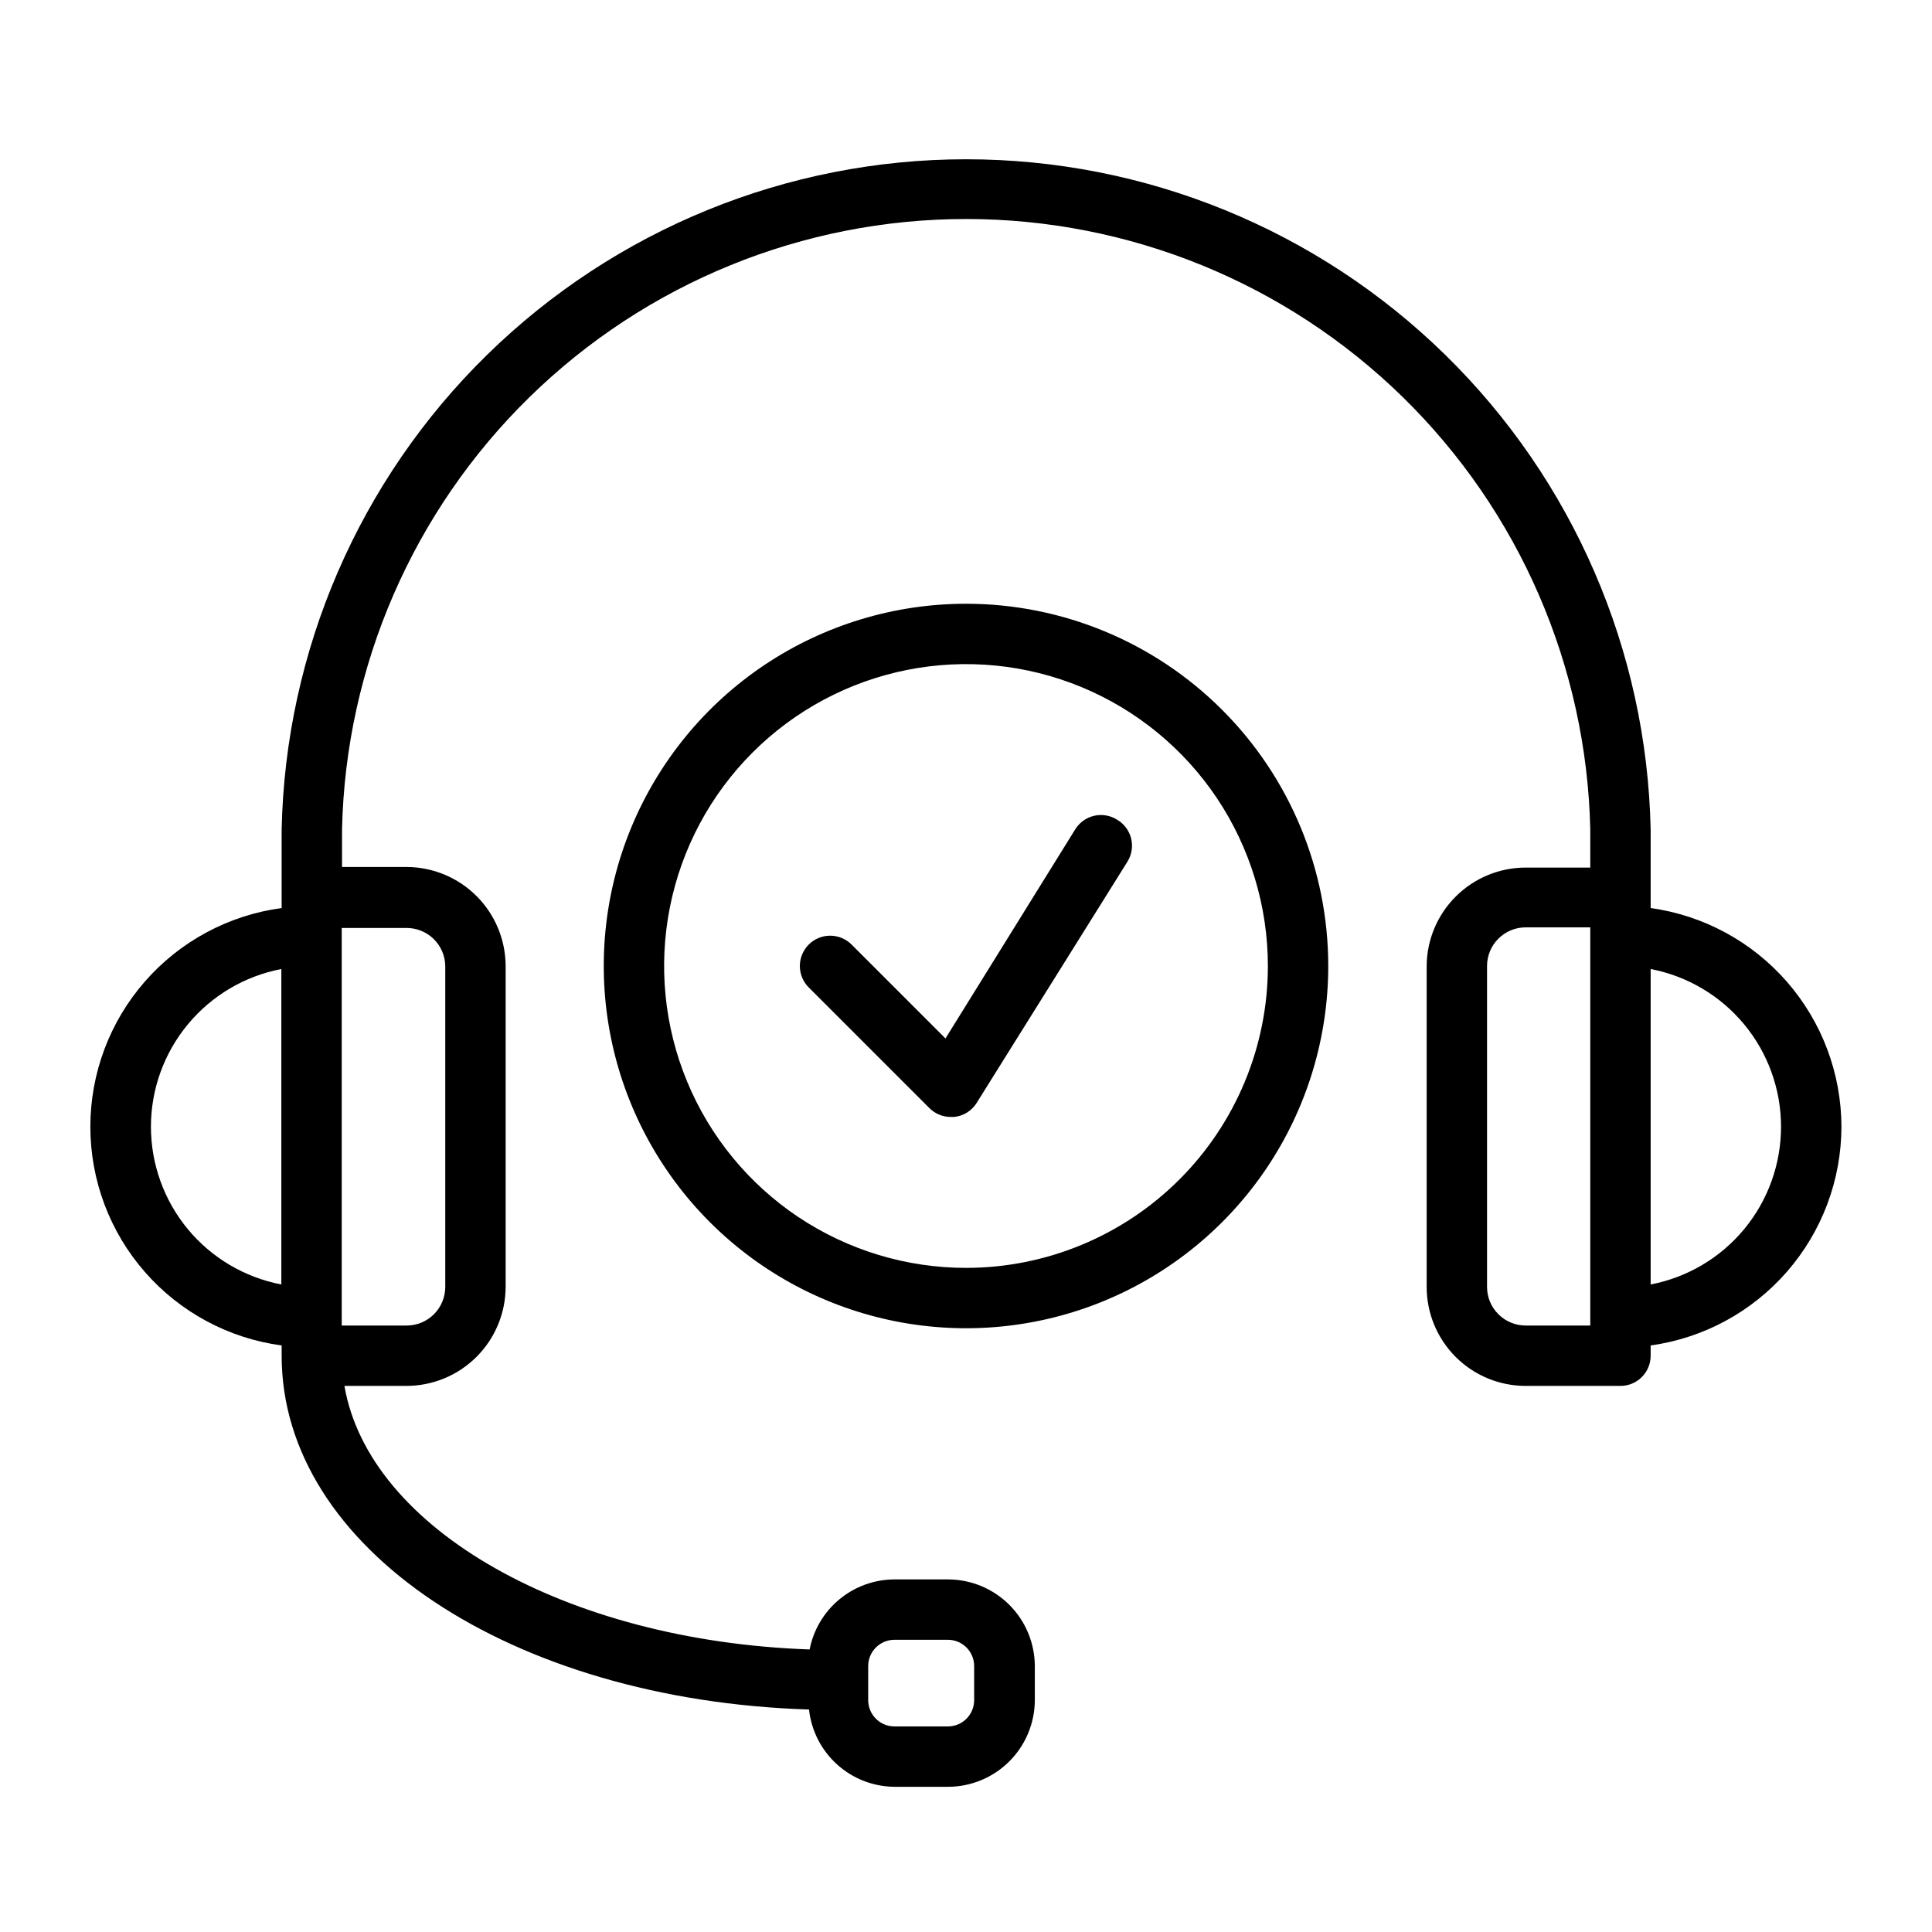
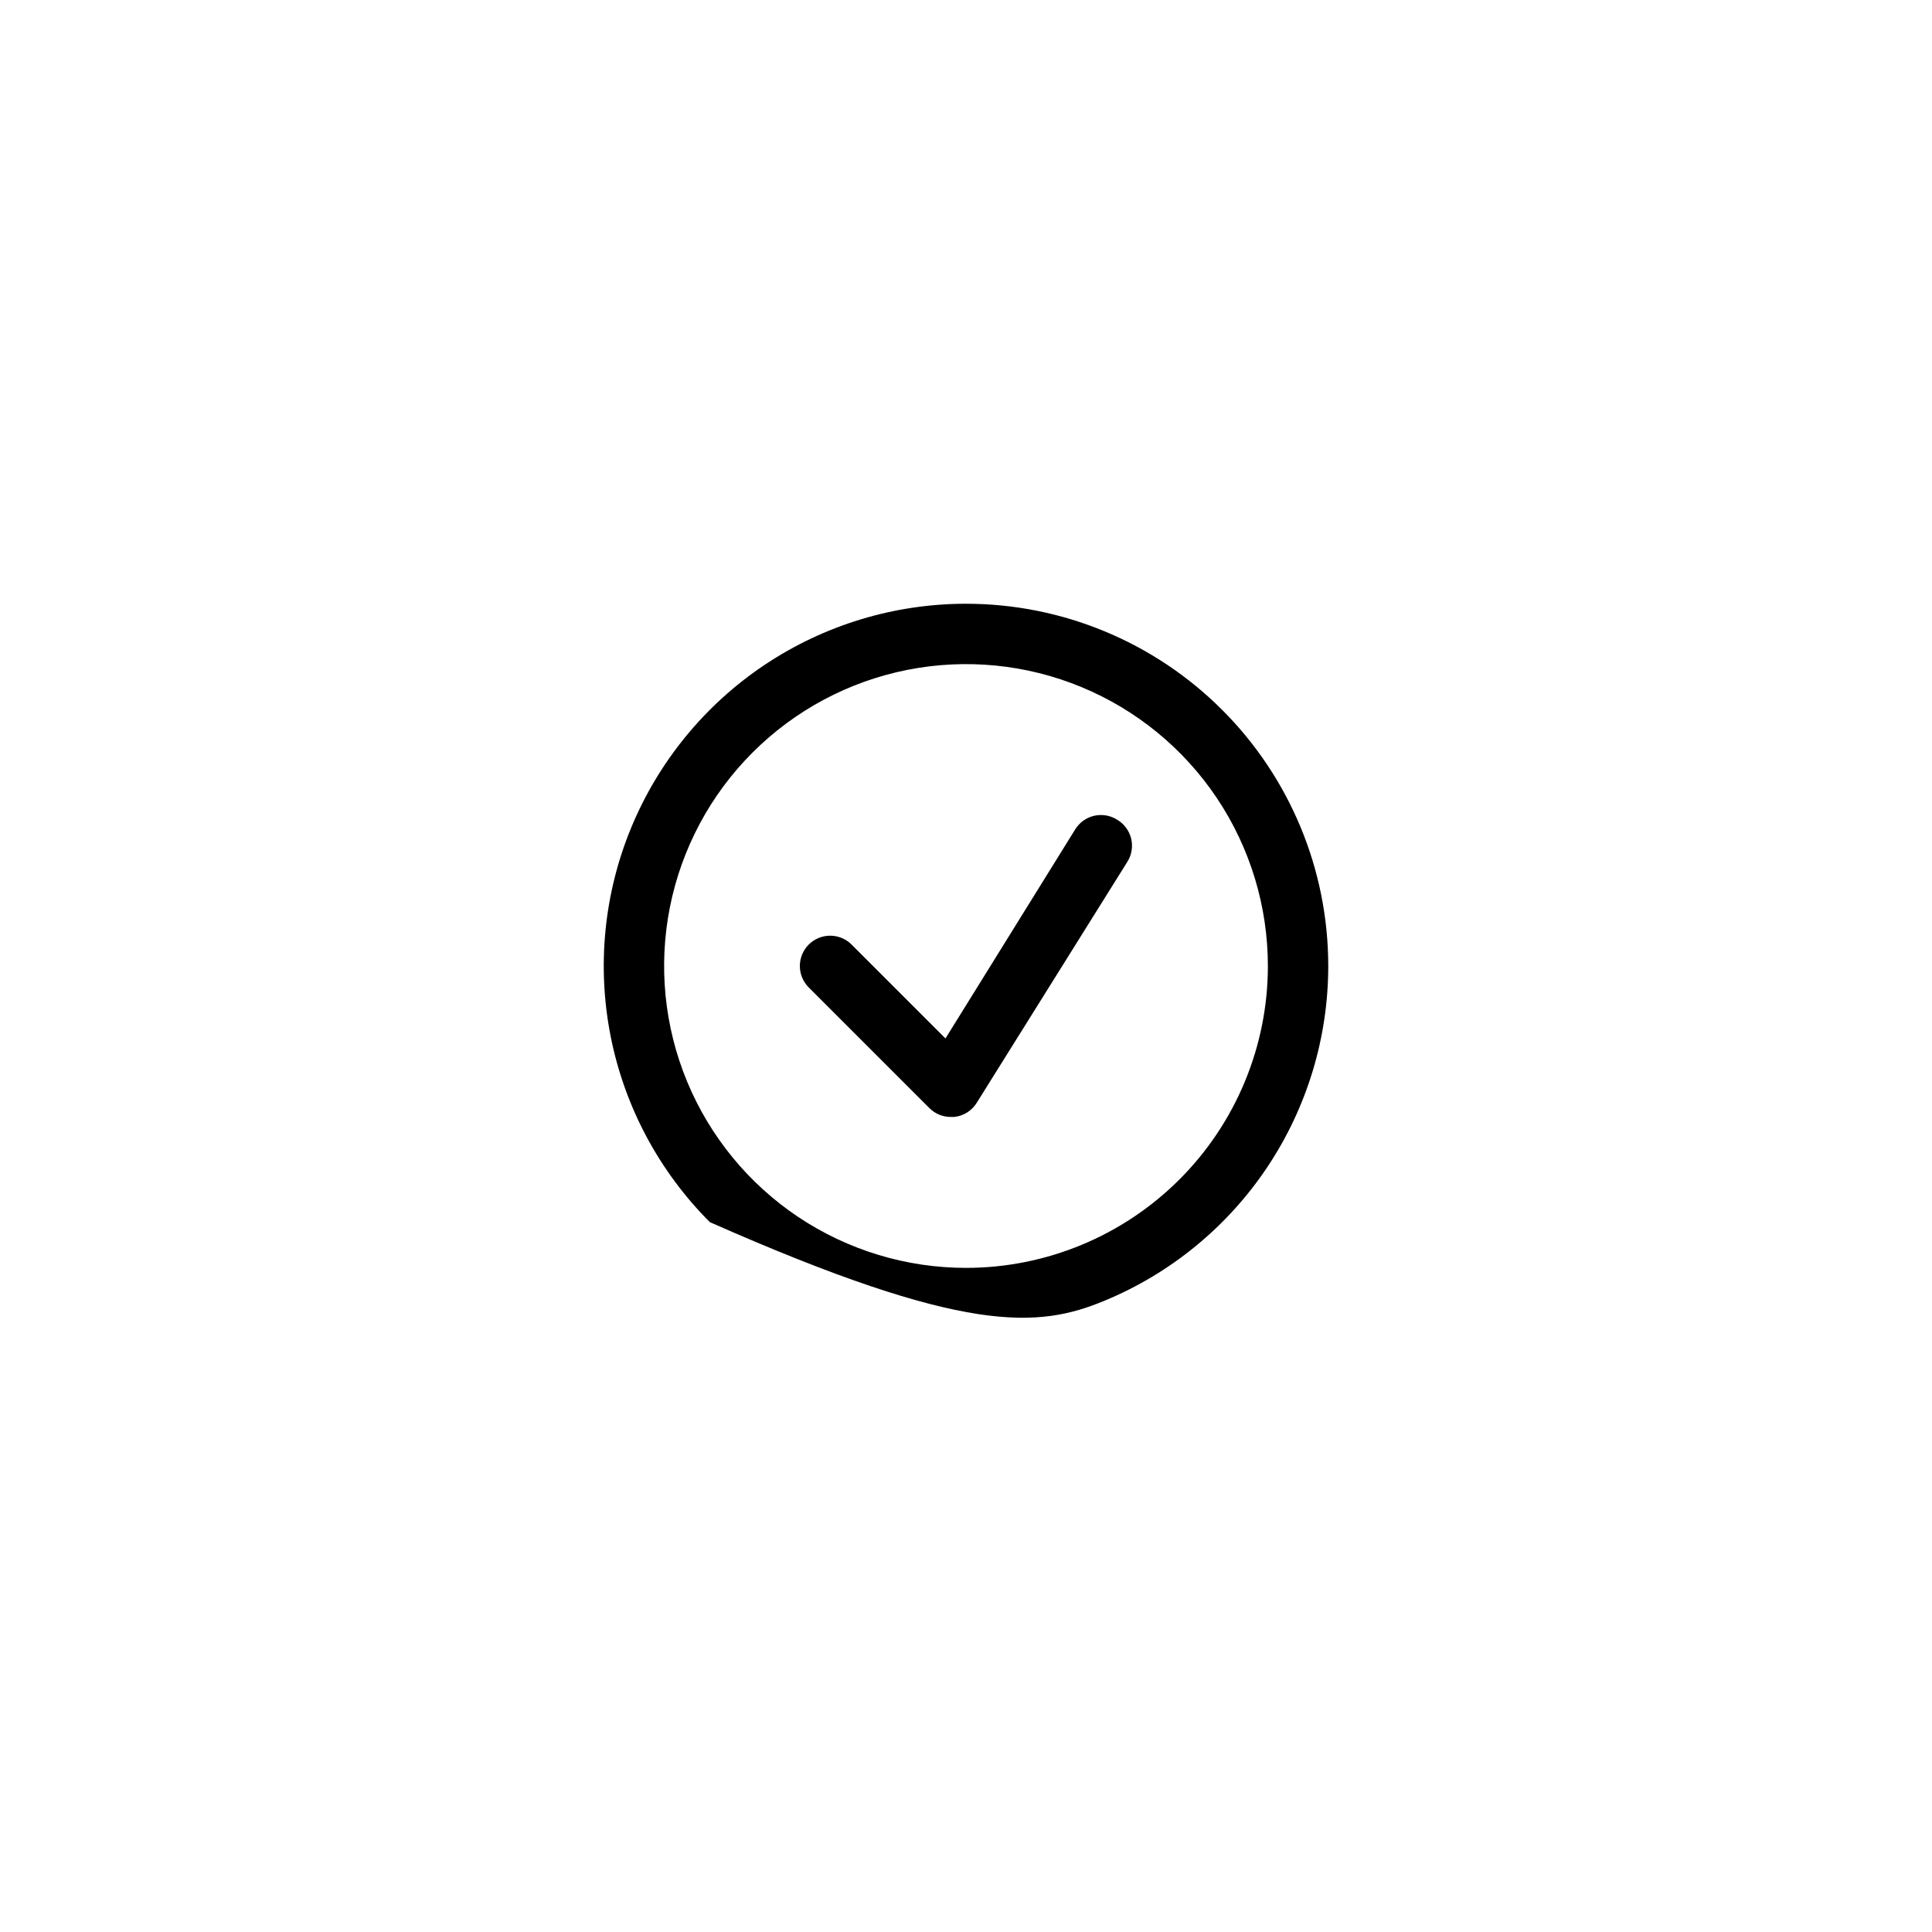
<svg xmlns="http://www.w3.org/2000/svg" width="64" height="64" viewBox="0 0 64 64" fill="none">
-   <path d="M61 37.32C60.995 35.555 60.353 33.85 59.192 32.52C58.031 31.19 56.429 30.323 54.68 30.08V27.48C54.555 21.549 52.112 15.902 47.873 11.752C43.634 7.601 37.938 5.276 32.005 5.276C26.072 5.276 20.376 7.601 16.137 11.752C11.898 15.902 9.455 21.549 9.33 27.48V30.08C7.575 30.316 5.966 31.18 4.801 32.512C3.635 33.845 2.993 35.555 2.993 37.325C2.993 39.095 3.635 40.806 4.801 42.138C5.966 43.47 7.575 44.335 9.33 44.57V44.91C9.33 51.29 16.93 56.32 26.8 56.63C26.876 57.331 27.208 57.98 27.732 58.452C28.256 58.924 28.935 59.187 29.64 59.19H31.4C32.162 59.19 32.893 58.888 33.433 58.35C33.973 57.812 34.277 57.082 34.28 56.32V55.19C34.277 54.428 33.973 53.698 33.433 53.16C32.893 52.622 32.162 52.32 31.4 52.32H29.63C28.965 52.322 28.322 52.554 27.81 52.977C27.297 53.4 26.947 53.988 26.82 54.64C18.75 54.36 12.22 50.64 11.41 45.91H13.46C14.331 45.91 15.166 45.565 15.783 44.95C16.4 44.335 16.747 43.501 16.75 42.63V32C16.747 31.129 16.4 30.295 15.783 29.68C15.166 29.065 14.331 28.72 13.46 28.72H11.33V27.48C11.449 22.076 13.679 16.932 17.544 13.152C21.408 9.372 26.599 7.255 32.005 7.255C37.411 7.255 42.602 9.372 46.466 13.152C50.331 16.932 52.561 22.076 52.68 27.48V28.74H50.54C49.674 28.74 48.842 29.083 48.228 29.694C47.613 30.305 47.265 31.134 47.26 32V42.63C47.26 43.5 47.606 44.334 48.221 44.95C48.836 45.565 49.67 45.91 50.54 45.91H53.68C53.945 45.91 54.2 45.805 54.387 45.617C54.575 45.43 54.68 45.175 54.68 44.91V44.57C56.431 44.327 58.034 43.459 59.195 42.127C60.357 40.794 60.998 39.087 61 37.32V37.32ZM28.76 55.19C28.76 54.959 28.852 54.738 29.015 54.575C29.178 54.412 29.399 54.32 29.63 54.32H31.39C31.505 54.319 31.619 54.34 31.726 54.383C31.833 54.427 31.93 54.49 32.012 54.571C32.093 54.652 32.158 54.749 32.203 54.855C32.247 54.961 32.27 55.075 32.27 55.19V56.32C32.27 56.435 32.247 56.549 32.203 56.655C32.158 56.762 32.093 56.858 32.012 56.939C31.93 57.02 31.833 57.084 31.726 57.127C31.619 57.17 31.505 57.191 31.39 57.19H29.63C29.399 57.19 29.178 57.099 29.015 56.935C28.852 56.772 28.76 56.551 28.76 56.32V55.19ZM5 37.32C5.001 36.084 5.433 34.886 6.222 33.934C7.01 32.981 8.105 32.333 9.32 32.1V42.55C8.104 42.317 7.007 41.668 6.218 40.713C5.43 39.758 4.999 38.558 5 37.32V37.32ZM13.46 30.74C13.798 30.738 14.123 30.868 14.365 31.104C14.606 31.34 14.745 31.662 14.75 32V42.63C14.75 42.799 14.717 42.966 14.652 43.122C14.587 43.278 14.492 43.42 14.372 43.539C14.252 43.658 14.109 43.752 13.953 43.816C13.796 43.879 13.629 43.911 13.46 43.91H11.32V30.74H13.46ZM52.68 43.91H50.54C50.2 43.91 49.875 43.775 49.635 43.535C49.395 43.295 49.26 42.97 49.26 42.63V32C49.26 31.661 49.395 31.335 49.635 31.095C49.875 30.855 50.2 30.72 50.54 30.72H52.68V43.91ZM54.68 42.55V32.1C55.895 32.333 56.991 32.982 57.78 33.936C58.568 34.889 58.999 36.088 58.999 37.325C58.999 38.562 58.568 39.761 57.78 40.715C56.991 41.668 55.895 42.317 54.68 42.55Z" fill="black" />
-   <path d="M32 20C29.627 20 27.307 20.704 25.333 22.022C23.36 23.341 21.822 25.215 20.913 27.408C20.005 29.601 19.768 32.013 20.231 34.341C20.694 36.669 21.837 38.807 23.515 40.485C25.193 42.163 27.331 43.306 29.659 43.769C31.987 44.232 34.4 43.995 36.592 43.087C38.785 42.178 40.659 40.64 41.978 38.667C43.296 36.694 44 34.373 44 32C44 28.817 42.736 25.765 40.485 23.515C38.235 21.264 35.183 20 32 20ZM32 42C30.022 42 28.089 41.413 26.444 40.315C24.8 39.216 23.518 37.654 22.761 35.827C22.004 34 21.806 31.989 22.192 30.049C22.578 28.109 23.53 26.328 24.929 24.929C26.328 23.53 28.109 22.578 30.049 22.192C31.989 21.806 34 22.004 35.827 22.761C37.654 23.518 39.216 24.8 40.315 26.444C41.413 28.089 42 30.022 42 32C42 34.652 40.946 37.196 39.071 39.071C37.196 40.946 34.652 42 32 42Z" fill="black" />
+   <path d="M32 20C29.627 20 27.307 20.704 25.333 22.022C23.36 23.341 21.822 25.215 20.913 27.408C20.005 29.601 19.768 32.013 20.231 34.341C20.694 36.669 21.837 38.807 23.515 40.485C31.987 44.232 34.4 43.995 36.592 43.087C38.785 42.178 40.659 40.64 41.978 38.667C43.296 36.694 44 34.373 44 32C44 28.817 42.736 25.765 40.485 23.515C38.235 21.264 35.183 20 32 20ZM32 42C30.022 42 28.089 41.413 26.444 40.315C24.8 39.216 23.518 37.654 22.761 35.827C22.004 34 21.806 31.989 22.192 30.049C22.578 28.109 23.53 26.328 24.929 24.929C26.328 23.53 28.109 22.578 30.049 22.192C31.989 21.806 34 22.004 35.827 22.761C37.654 23.518 39.216 24.8 40.315 26.444C41.413 28.089 42 30.022 42 32C42 34.652 40.946 37.196 39.071 39.071C37.196 40.946 34.652 42 32 42Z" fill="black" />
  <path d="M37 27.15C36.889 27.081 36.764 27.033 36.635 27.012C36.505 26.99 36.372 26.994 36.244 27.024C36.115 27.054 35.995 27.108 35.888 27.185C35.781 27.262 35.69 27.359 35.62 27.47L31.32 34.4L28.21 31.29C28.022 31.102 27.767 30.996 27.5 30.996C27.234 30.996 26.979 31.102 26.79 31.29C26.602 31.479 26.496 31.734 26.496 32C26.496 32.267 26.602 32.522 26.79 32.71L30.79 36.71C30.884 36.803 30.994 36.876 31.116 36.926C31.238 36.976 31.369 37.001 31.5 37H31.61C31.76 36.984 31.905 36.935 32.033 36.855C32.161 36.776 32.27 36.668 32.35 36.54L37.35 28.54C37.42 28.427 37.467 28.3 37.487 28.168C37.508 28.036 37.501 27.901 37.469 27.771C37.436 27.642 37.378 27.52 37.297 27.413C37.217 27.307 37.116 27.217 37 27.15Z" fill="black" />
</svg>